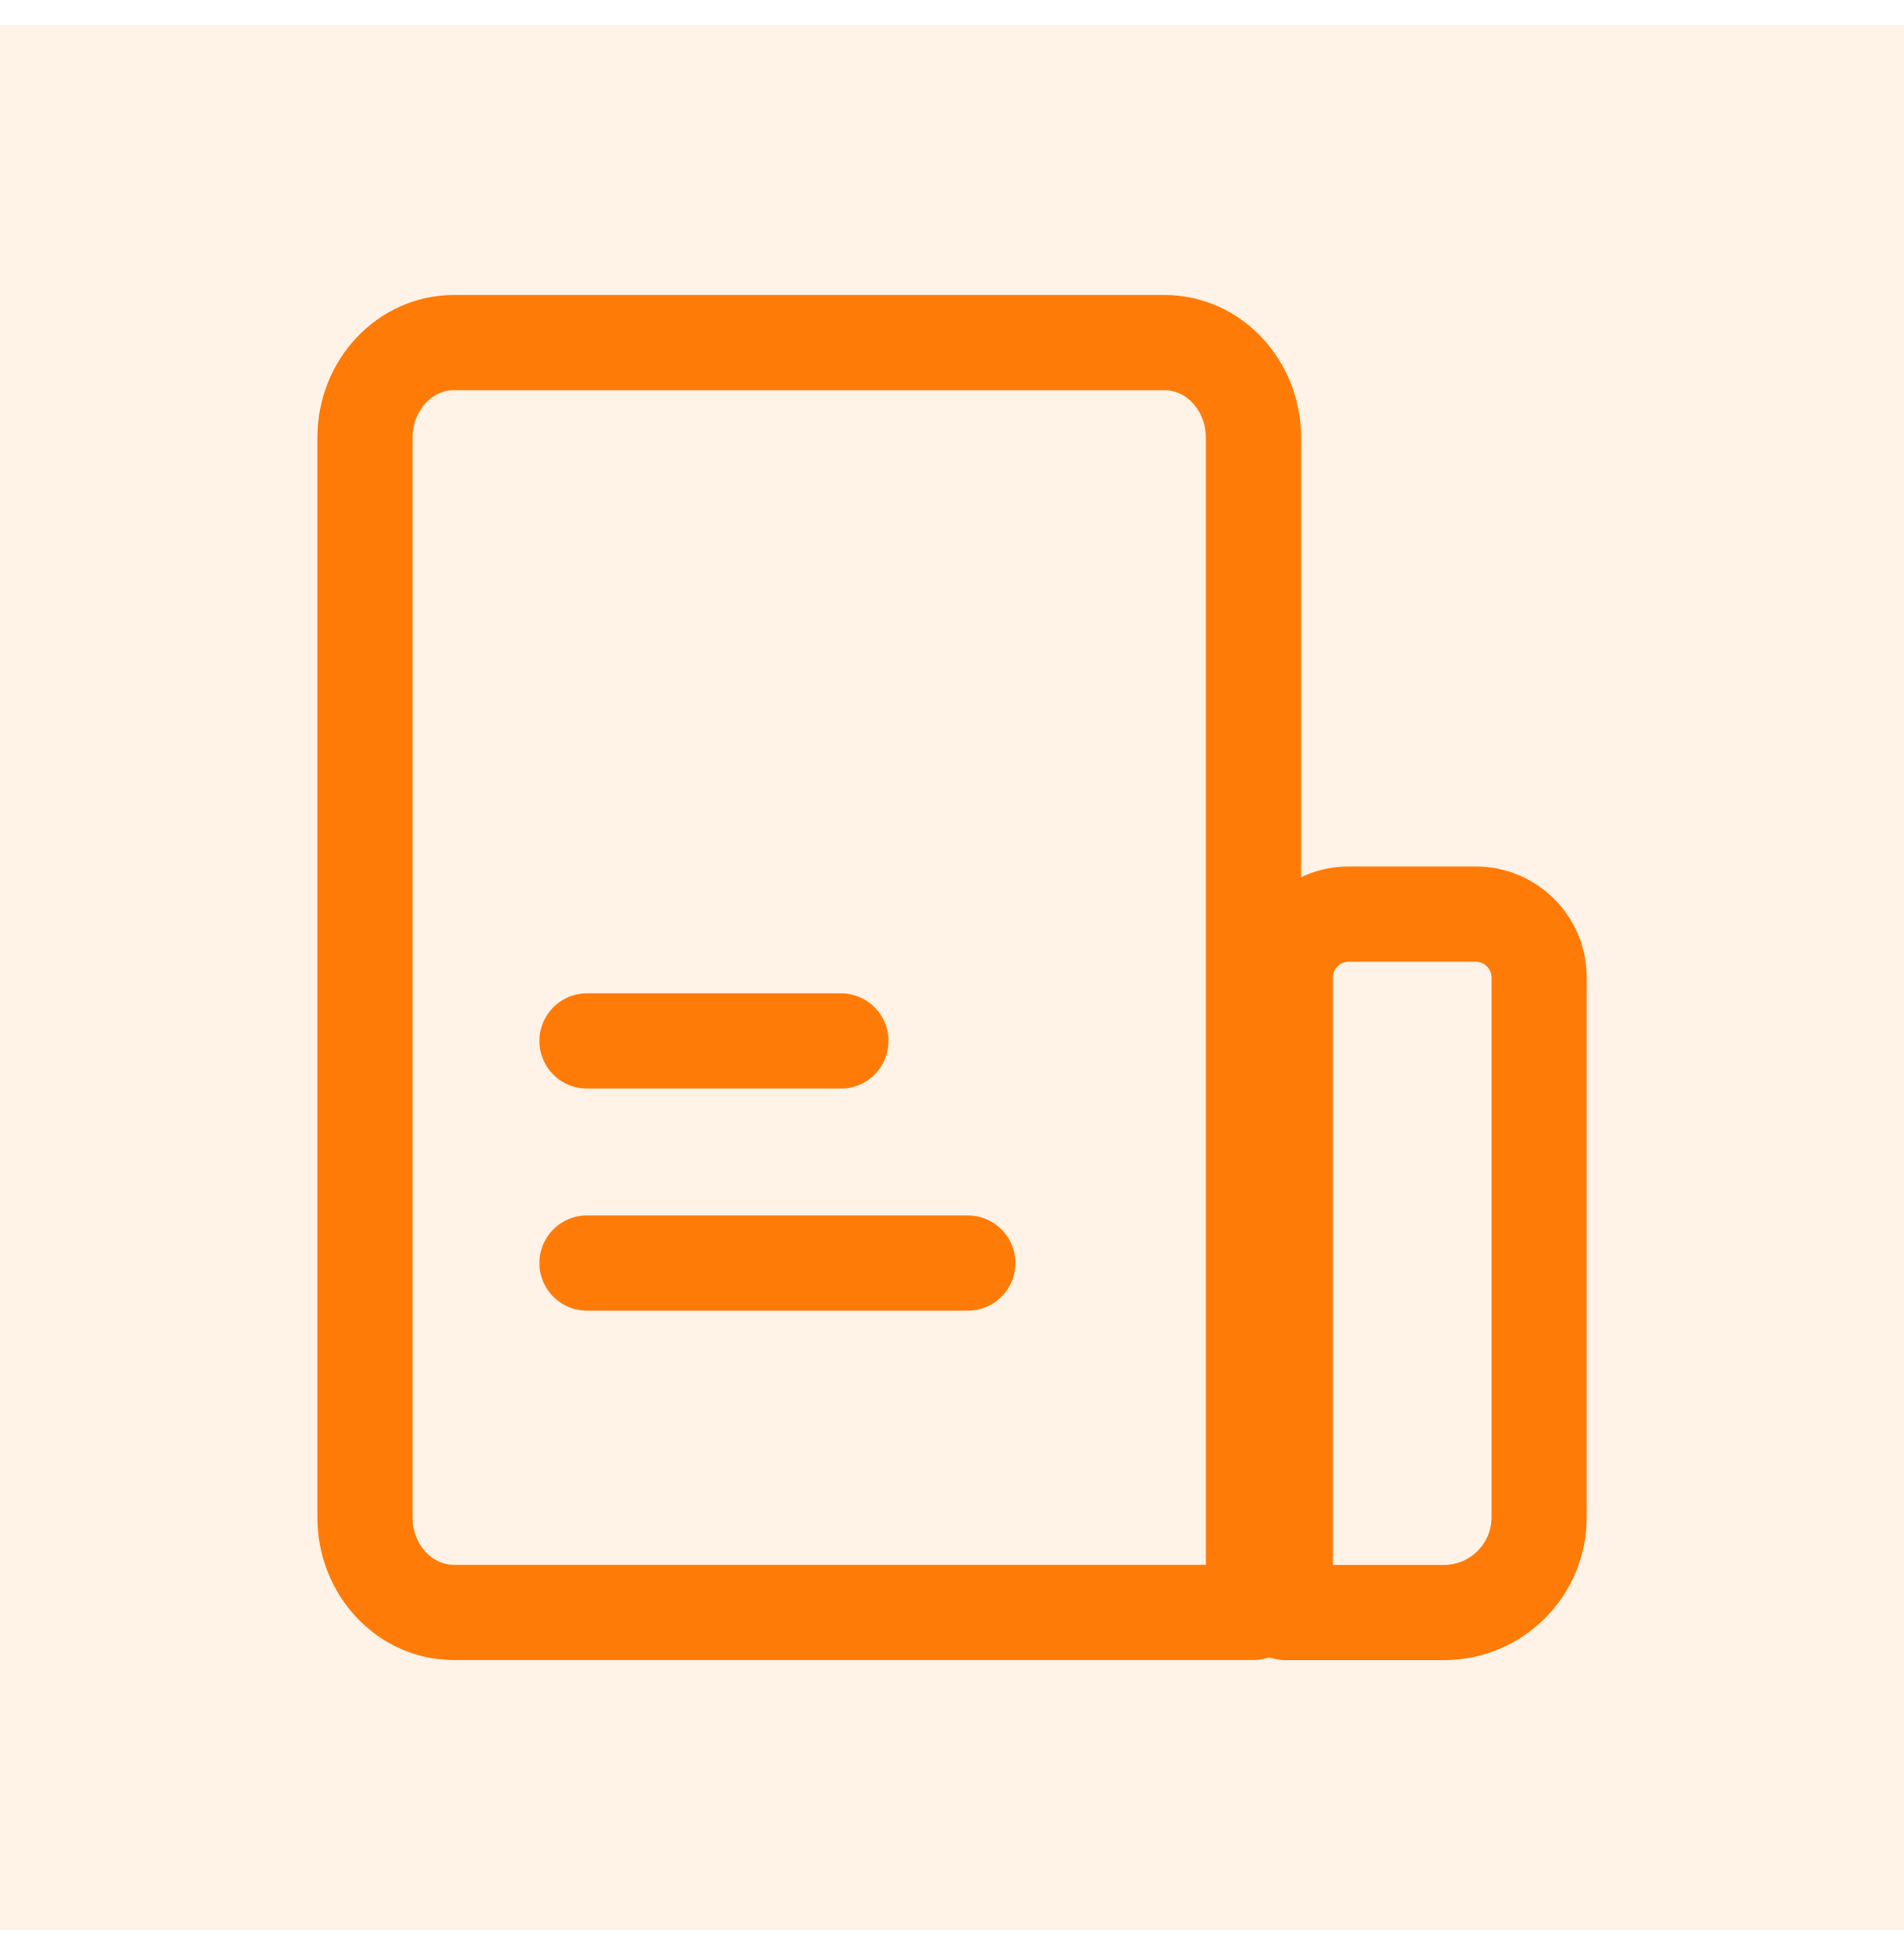
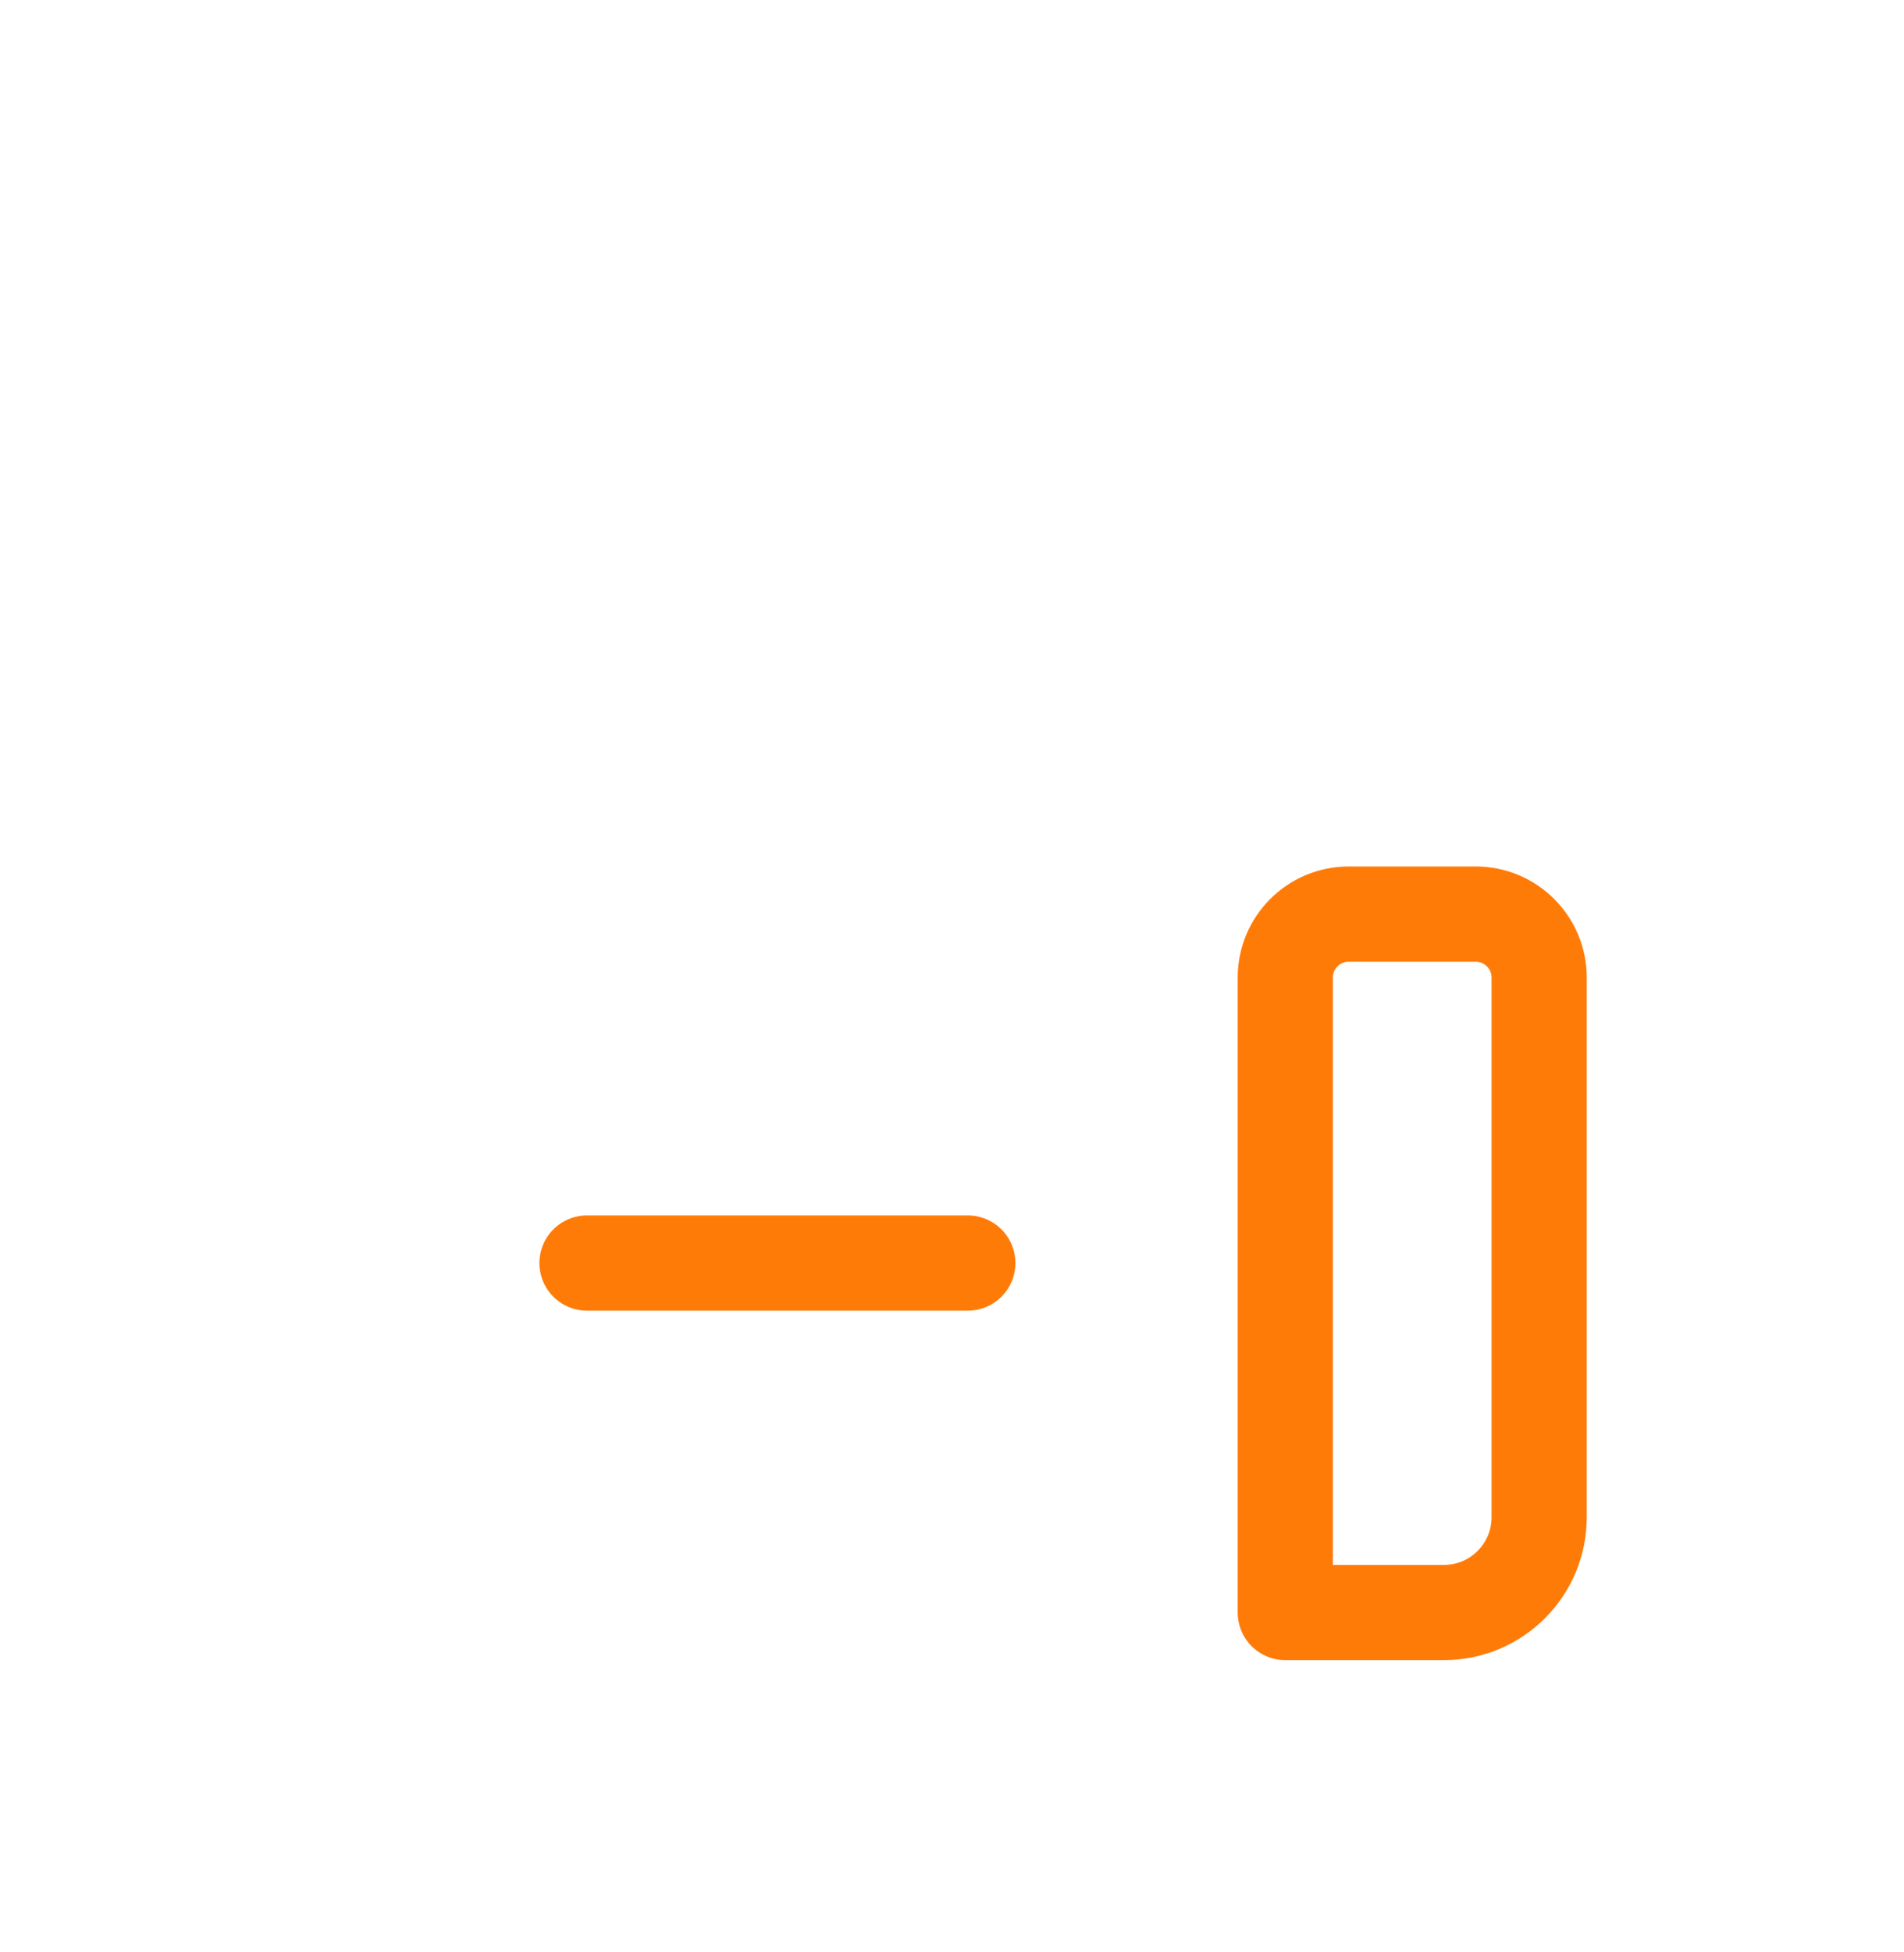
<svg xmlns="http://www.w3.org/2000/svg" width="40" height="41" viewBox="0 0 40 41" fill="none">
-   <rect y="0.528" width="40" height="40" fill="#FF7B08" fill-opacity="0.1" />
-   <path d="M7.667 9.195C7.667 8.09 8.503 7.195 9.534 7.195H24.467C25.498 7.195 26.334 8.09 26.334 9.195V33.861H9.534C8.503 33.861 7.667 32.966 7.667 31.861V9.195Z" stroke="#FF7B08" stroke-width="2" stroke-linejoin="round" />
  <path d="M27.002 20.529C27.002 19.793 27.598 19.196 28.335 19.196H31.002C31.738 19.196 32.335 19.793 32.335 20.529V31.863C32.335 32.967 31.439 33.863 30.335 33.863H27.002V20.529Z" stroke="#FF7B08" stroke-width="2" stroke-linejoin="round" />
-   <path d="M12.332 21.86H17.666" stroke="#FF7B08" stroke-width="2" stroke-linecap="round" stroke-linejoin="round" />
  <path d="M12.332 26.524H20.332" stroke="#FF7B08" stroke-width="2" stroke-linecap="round" stroke-linejoin="round" />
</svg>